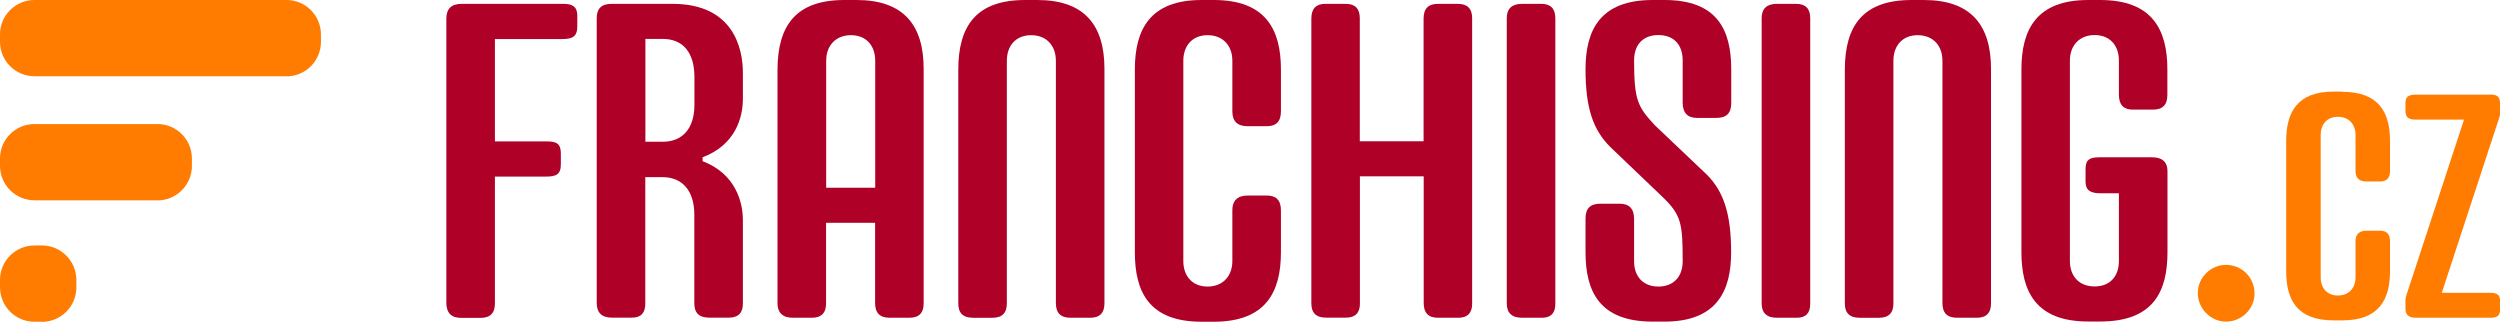
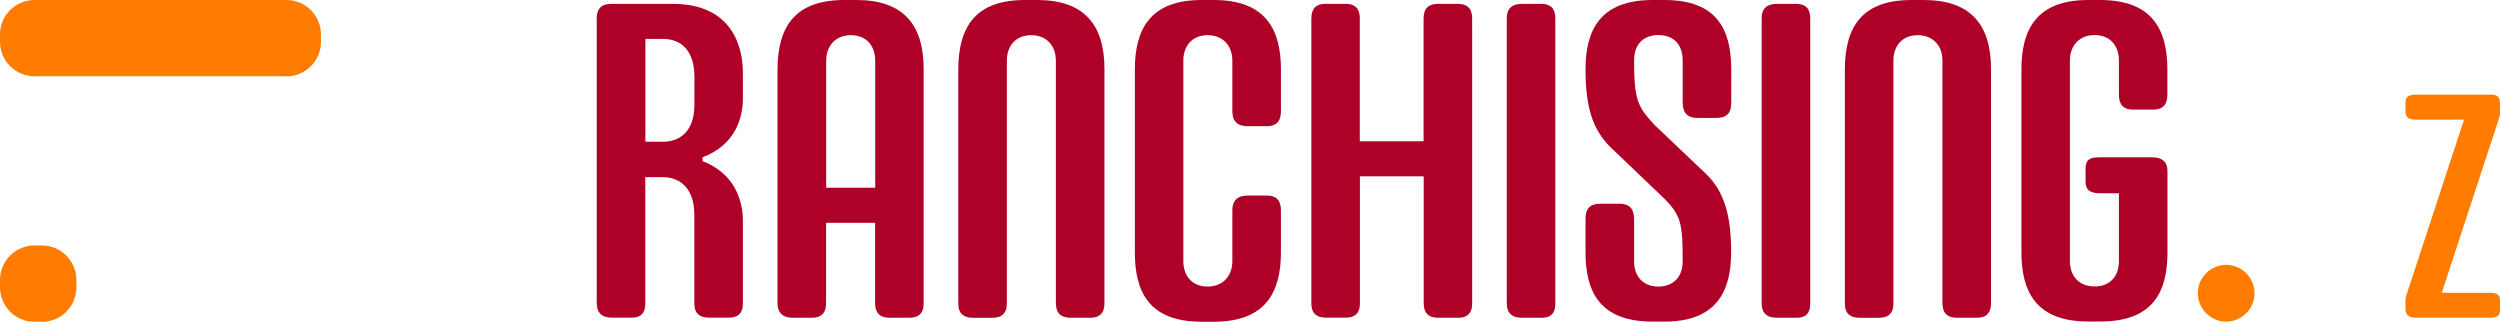
<svg xmlns="http://www.w3.org/2000/svg" height="28.35" viewBox="0 0 220.29 28.35" width="220.29">
  <g fill="#af0128">
-     <path d="m49.65.34c.76 0 1.22.23 1.22 1.03v.96c0 .88-.42 1.11-1.3 1.11h-5.96v9.02h4.55c.88 0 1.26.19 1.26 1.07v.96c0 .88-.42 1.07-1.3 1.07h-4.51v11.19c0 .84-.42 1.26-1.26 1.26h-1.72c-.88 0-1.3-.46-1.3-1.34v-25.03c0-.88.46-1.3 1.34-1.3z" />
    <path d="m59.27.34c5.39 0 6.19 3.97 6.19 6.07v2.29c0 1.6-.61 4.05-3.55 5.16v.34c2.9 1.11 3.55 3.59 3.55 5.2v7.37c0 .8-.42 1.22-1.22 1.22h-1.76c-.88 0-1.3-.42-1.3-1.26v-7.83c0-2.1-1.07-3.29-2.79-3.29h-1.53v11.16c0 .8-.38 1.22-1.18 1.22h-1.76c-.88 0-1.34-.42-1.34-1.3v-25.09c0-.84.42-1.26 1.3-1.26zm-2.4 3.1v9.05h1.53c1.72 0 2.79-1.15 2.79-3.25v-2.45c0-2.14-.99-3.36-2.79-3.36h-1.53z" />
    <path d="m75.47 0c4.16 0 5.92 2.22 5.92 6.07v20.67c0 .84-.42 1.26-1.26 1.26h-1.72c-.88 0-1.3-.42-1.3-1.3v-7.07h-4.32v7.11c0 .84-.42 1.26-1.26 1.26h-1.68c-.92 0-1.34-.5-1.34-1.26v-20.59c.01-3.93 1.65-6.15 5.89-6.15zm-2.67 5.35v11.19h4.32v-11.19c0-1.34-.8-2.25-2.14-2.25s-2.18.92-2.18 2.25" />
    <path d="m91.4 0c4.16 0 5.92 2.22 5.92 6.07v20.67c0 .84-.42 1.26-1.26 1.26h-1.72c-.88 0-1.3-.42-1.3-1.3v-21.35c0-1.34-.84-2.25-2.18-2.25s-2.14.92-2.14 2.25v21.39c0 .84-.42 1.26-1.26 1.26h-1.72c-.88 0-1.3-.42-1.3-1.26v-20.59c0-3.93 1.64-6.15 5.88-6.15h1.07z" />
    <path d="m106.95 0c4.58 0 5.92 2.6 5.92 6.11v3.71c0 .88-.42 1.3-1.22 1.3h-1.72c-.88 0-1.34-.42-1.34-1.3v-4.47c0-1.34-.84-2.25-2.18-2.25s-2.14.92-2.14 2.25v17.65c0 1.34.8 2.25 2.14 2.25s2.18-.92 2.18-2.25v-4.51c0-.76.42-1.26 1.34-1.26h1.72c.8 0 1.22.42 1.22 1.3v3.71c0 3.51-1.34 6.11-5.92 6.11h-1.07c-4.66 0-5.88-2.67-5.88-6.11v-16.13c0-3.52 1.34-6.11 5.88-6.11z" />
    <path d="m118.6.34c.8 0 1.22.42 1.22 1.26v10.85h5.62v-10.81c0-.88.42-1.3 1.26-1.3h1.76c.84 0 1.26.42 1.26 1.26v25.18c0 .8-.42 1.22-1.22 1.22h-1.79c-.84 0-1.26-.42-1.26-1.3v-11.16h-5.62v11.23c0 .8-.42 1.22-1.22 1.22h-1.76c-.88 0-1.3-.42-1.3-1.26v-25.09c0-.88.42-1.3 1.22-1.3z" />
    <path d="m135.83.34c.8 0 1.22.42 1.22 1.26v25.18c0 .8-.38 1.22-1.18 1.22h-1.76c-.88 0-1.34-.42-1.34-1.26v-25.14c0-.84.46-1.26 1.34-1.26z" />
    <path d="m146.67 0c4.62 0 5.88 2.6 5.88 6.11v2.98c0 .88-.42 1.3-1.3 1.3h-1.72c-.84 0-1.26-.46-1.26-1.34v-3.74c0-1.34-.76-2.22-2.14-2.22s-2.14.88-2.14 2.22c0 3.52.31 4.09 1.83 5.73l4.58 4.35c1.49 1.49 2.14 3.48 2.14 6.84s-1.22 6.11-5.88 6.11h-1.03c-4.7 0-5.92-2.67-5.92-6.11v-2.98c0-.88.42-1.3 1.3-1.3h1.72c.84 0 1.26.46 1.26 1.34v3.74c0 1.34.8 2.22 2.14 2.22s2.14-.88 2.14-2.22c0-3.36-.11-4.09-1.83-5.73l-4.55-4.35c-1.49-1.49-2.18-3.36-2.18-6.84s1.3-6.11 5.92-6.11h1.03z" />
    <path d="m158.29.34c.8 0 1.22.42 1.22 1.26v25.18c0 .8-.38 1.22-1.18 1.22h-1.76c-.88 0-1.34-.42-1.34-1.26v-25.14c0-.84.46-1.26 1.34-1.26z" />
    <path d="m169.52 0c4.16 0 5.92 2.22 5.92 6.07v20.67c0 .84-.42 1.26-1.26 1.26h-1.72c-.88 0-1.3-.42-1.3-1.3v-21.35c0-1.34-.84-2.25-2.18-2.25s-2.14.92-2.14 2.25v21.39c0 .84-.42 1.26-1.26 1.26h-1.72c-.88 0-1.3-.42-1.3-1.26v-20.59c0-3.93 1.64-6.15 5.88-6.15h1.07z" />
    <path d="m185.06 0c4.58 0 5.92 2.6 5.92 6.11v2.25c0 .88-.42 1.3-1.26 1.3h-1.79c-.8 0-1.22-.42-1.22-1.3v-3.02c0-1.34-.8-2.25-2.14-2.25s-2.18.92-2.18 2.25v17.65c0 1.34.8 2.25 2.18 2.25s2.14-.92 2.14-2.25v-5.96h-1.64c-.88 0-1.3-.27-1.3-1.03v-1.11c0-.8.34-1.03 1.22-1.03h4.66c.88 0 1.34.42 1.34 1.22v7.14c0 3.44-1.22 6.11-5.92 6.11h-1.07c-4.66 0-5.88-2.71-5.88-6.11v-16.11c0-3.52 1.34-6.11 5.88-6.11h1.07z" />
  </g>
  <g fill="#ff7c00">
    <path d="m198.66 25.86c0 1.34-1.11 2.48-2.52 2.48-1.34 0-2.48-1.15-2.48-2.52s1.15-2.48 2.48-2.48c1.41 0 2.52 1.11 2.52 2.52" />
    <path d="m25.24 6.72h-22.2c-1.68 0-3.04-1.36-3.04-3.04v-.65c0-1.67 1.36-3.03 3.04-3.03h22.21c1.67 0 3.03 1.36 3.03 3.04v.65c0 1.68-1.36 3.04-3.04 3.04" />
-     <path d="m13.87 17.65h-10.83c-1.68 0-3.04-1.36-3.04-3.04v-.65c0-1.67 1.36-3.03 3.04-3.03h10.83c1.68 0 3.04 1.36 3.04 3.04v.65c0 1.68-1.36 3.04-3.04 3.04" />
  </g>
  <path d="m16.2 11.47.12.11s-.08-.08-.12-.11" fill="#f27a05" />
  <path d="m3.68 28.35h-.65c-1.67 0-3.03-1.36-3.03-3.04v-.65c0-1.67 1.36-3.03 3.04-3.03h.65c1.68 0 3.04 1.36 3.04 3.04v.65c0 1.68-1.36 3.04-3.04 3.04" fill="#ff7c00" />
-   <path d="m206.39 8.09c3.26 0 4.21 1.85 4.21 4.35v2.63c0 .62-.3.92-.87.92h-1.22c-.62 0-.95-.3-.95-.92v-3.18c0-.95-.6-1.6-1.55-1.6s-1.52.65-1.52 1.6v12.55c0 .95.57 1.6 1.52 1.6s1.55-.65 1.55-1.6v-3.21c0-.54.3-.9.95-.9h1.22c.57 0 .87.3.87.92v2.63c0 2.5-.95 4.35-4.21 4.35h-.76c-3.31 0-4.18-1.9-4.18-4.35v-11.46c0-2.5.95-4.35 4.18-4.35h.76z" fill="#ff7c00" />
  <path d="m219.37 8.33c.65 0 .92.16.92.79v.98c0 .05-.03.14-.05.22l-5.08 15.48h4.24c.62 0 .9.16.9.73v.71c0 .62-.3.76-.87.76h-6.57c-.6 0-.9-.27-.9-.79v-.73c0-.19.03-.33.08-.46l5.08-15.48h-4.24c-.62 0-.92-.16-.92-.79v-.68c0-.54.27-.73.9-.73h6.52z" fill="#ff7c00" />
</svg>